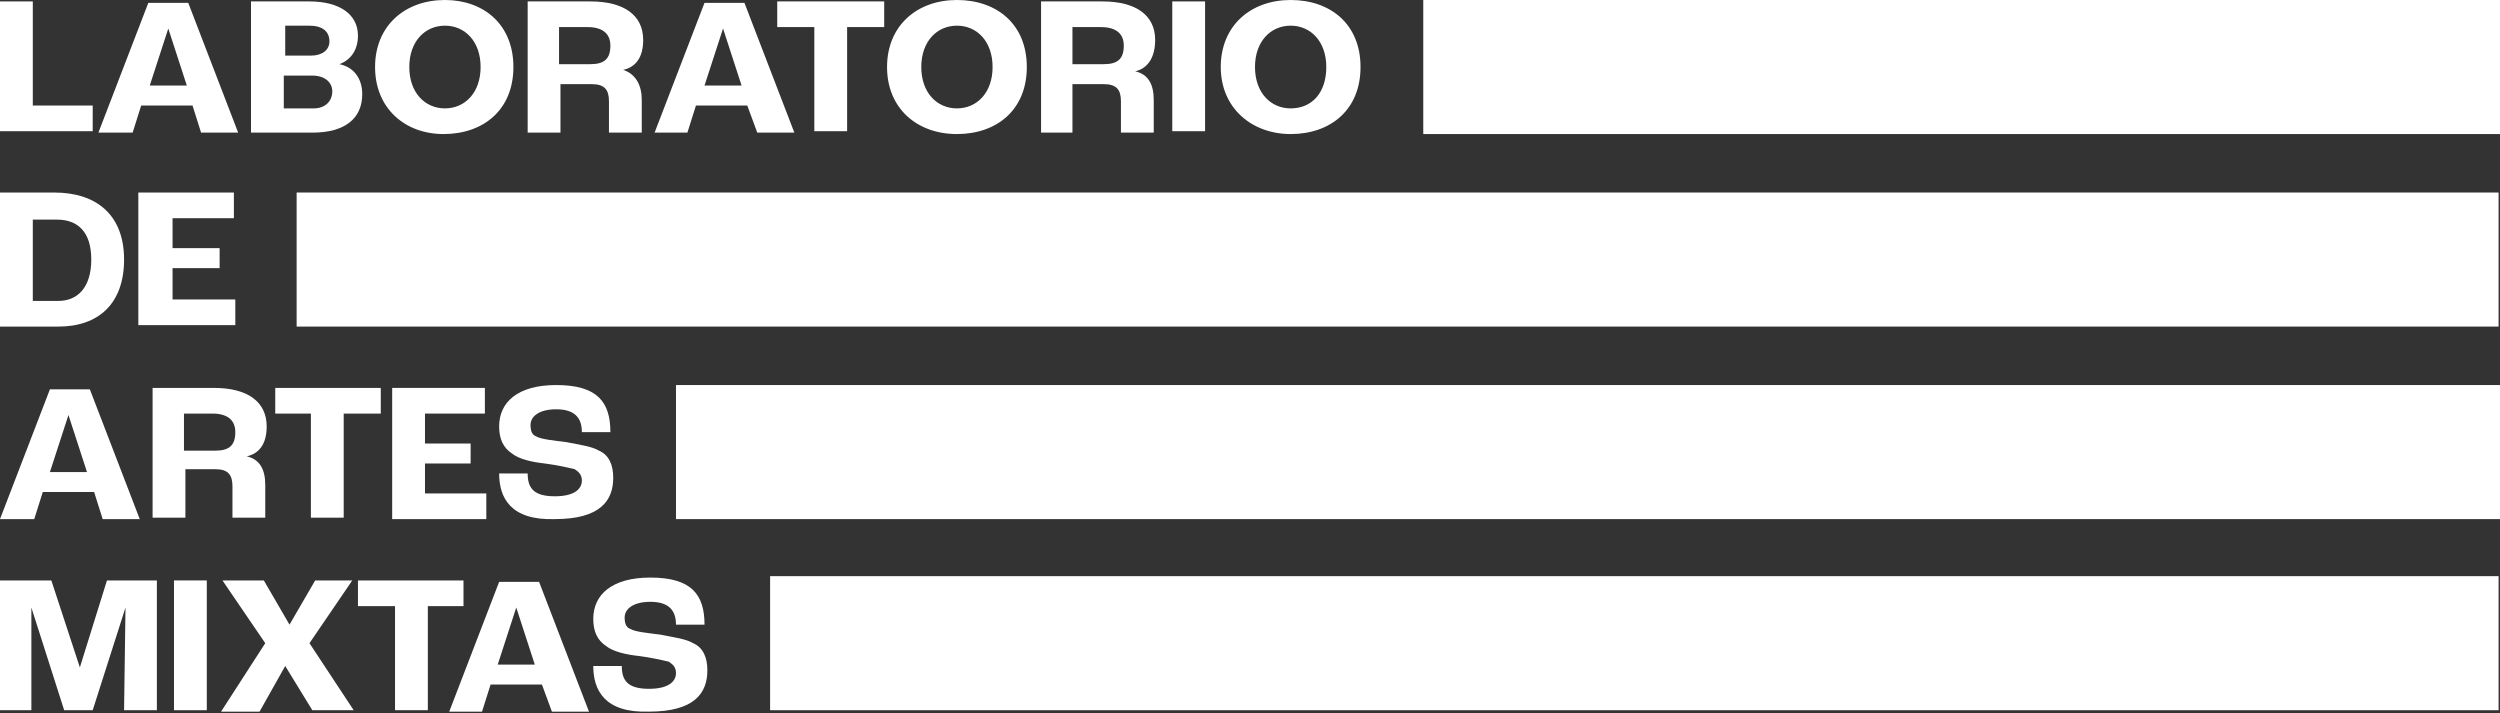
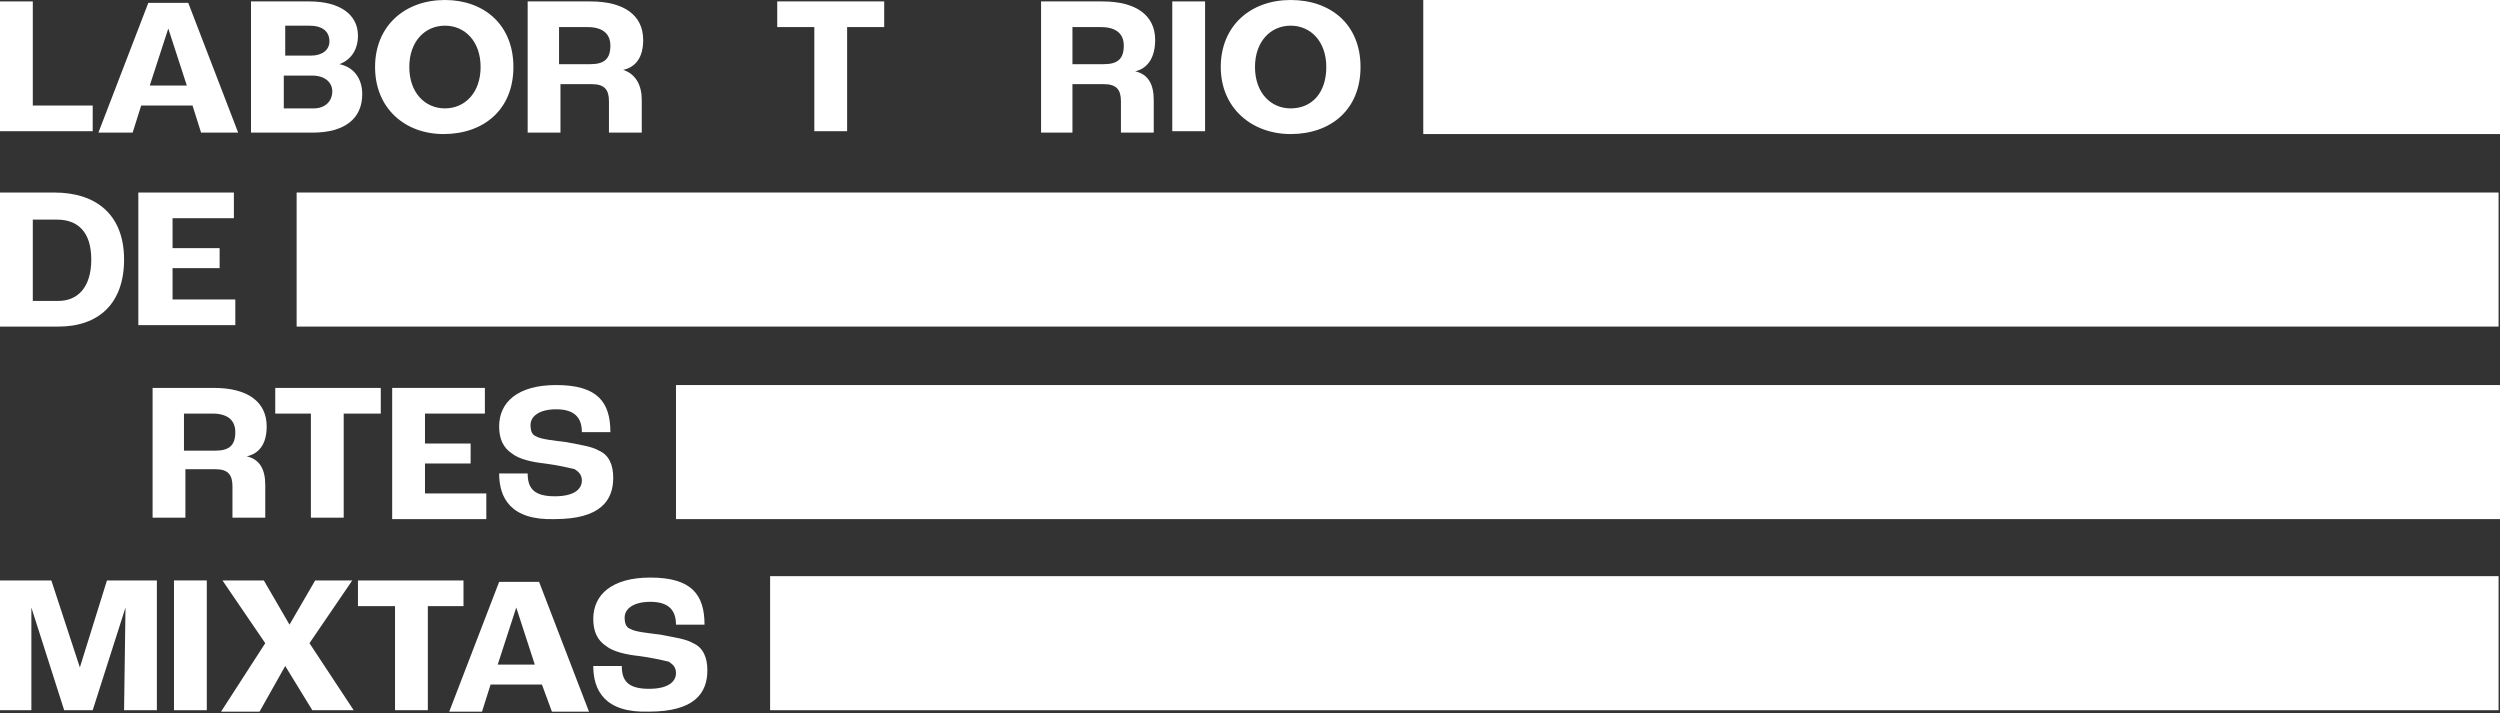
<svg xmlns="http://www.w3.org/2000/svg" id="Layer_1" x="0px" y="0px" viewBox="0 0 175.3 50" style="enable-background:new 0 0 175.3 50;" xml:space="preserve">
  <rect x="0" y="0" width="175.3" height="50" fill="#333333" stroke="none" />
  <style type="text/css">
	.st0{fill:#FFFFFF;}
</style>
  <g id="Rectangle_1">
    <g id="Rectangle_1-2">
      <rect x="99.8" y="0" class="st0" width="75.5" height="9.4" />
    </g>
  </g>
  <g id="Rectangle_1_copy">
    <g id="Rectangle_1_copy-2">
      <rect x="20.8" y="13.5" class="st0" width="154.4" height="9.4" />
    </g>
  </g>
  <g id="Rectangle_1_copy_2">
    <g id="Rectangle_1_copy_2-2">
      <rect x="47.4" y="27" class="st0" width="127.9" height="9.4" />
    </g>
  </g>
  <g id="Rectangle_1_copy_3">
    <g id="Rectangle_1_copy_3-2">
      <rect x="54" y="40.4" class="st0" width="121.2" height="9.4" />
    </g>
  </g>
  <g>
    <path class="st0" d="M0,0.1h2.3v7.3h4.2v1.8H0V0.1z" />
    <path class="st0" d="M13.5,7.4H9.9L9.3,9.3H6.9l3.5-9.1h2.8l3.5,9.1h-2.6L13.5,7.4z M13.1,6l-1.3-4h0l-1.3,4H13.1z" />
    <path class="st0" d="M17.7,0.1h4c2.1,0,3.4,0.9,3.4,2.4c0,1-0.5,1.7-1.3,2v0c1,0.2,1.6,1,1.6,2.1c0,1.7-1.2,2.7-3.5,2.7h-4.3V0.1z    M21.8,3.9c0.8,0,1.3-0.4,1.3-1c0-0.7-0.5-1.1-1.4-1.1h-1.7v2.1H21.8z M22,7.6c0.8,0,1.3-0.5,1.3-1.2c0-0.6-0.5-1.1-1.4-1.1h-2v2.3   H22z" />
    <path class="st0" d="M26.3,4.7c0-2.9,2.1-4.7,4.9-4.7C33.9,0,36,1.7,36,4.7c0,3-2.1,4.7-4.9,4.7C28.4,9.4,26.3,7.6,26.3,4.7z    M33.7,4.7c0-1.8-1.1-2.9-2.5-2.9c-1.4,0-2.5,1.1-2.5,2.9c0,1.8,1.1,2.9,2.5,2.9C32.6,7.6,33.7,6.5,33.7,4.7z" />
    <path class="st0" d="M37.1,0.1h4.3c2.4,0,3.7,1,3.7,2.7c0,1.2-0.5,1.9-1.4,2.1v0C44.6,5.2,45,6,45,7v2.3h-2.3V7.1   c0-0.8-0.3-1.2-1.2-1.2h-2.2v3.4h-2.3V0.1z M41.4,4.5c1,0,1.4-0.4,1.4-1.3c0-0.8-0.5-1.3-1.6-1.3h-2v2.6H41.4z" />
-     <path class="st0" d="M52.4,7.4h-3.6l-0.6,1.9h-2.3l3.5-9.1h2.8l3.5,9.1h-2.6L52.4,7.4z M52,6l-1.3-4h0l-1.3,4H52z" />
    <path class="st0" d="M57.1,1.9h-2.6V0.1H62v1.8h-2.6v7.3h-2.3V1.9z" />
-     <path class="st0" d="M62.2,4.7c0-2.9,2.1-4.7,4.9-4.7S72,1.7,72,4.7c0,3-2.1,4.7-4.9,4.7S62.2,7.6,62.2,4.7z M69.6,4.7   c0-1.8-1.1-2.9-2.5-2.9c-1.4,0-2.5,1.1-2.5,2.9c0,1.8,1.1,2.9,2.5,2.9C68.5,7.6,69.6,6.5,69.6,4.7z" />
    <path class="st0" d="M73,0.1h4.3c2.4,0,3.7,1,3.7,2.7C81,4,80.5,4.8,79.6,5v0c0.9,0.2,1.3,0.9,1.3,2v2.3h-2.3V7.1   c0-0.8-0.3-1.2-1.2-1.2h-2.2v3.4H73V0.1z M77.4,4.5c1,0,1.4-0.4,1.4-1.3c0-0.8-0.5-1.3-1.6-1.3h-2v2.6H77.4z" />
    <path class="st0" d="M82.2,0.1h2.3v9.1h-2.3V0.1z" />
    <path class="st0" d="M85.6,4.7c0-2.9,2.1-4.7,4.9-4.7c2.8,0,4.9,1.7,4.9,4.7c0,3-2.1,4.7-4.9,4.7C87.8,9.4,85.6,7.6,85.6,4.7z    M93,4.7c0-1.8-1.1-2.9-2.5-2.9c-1.4,0-2.5,1.1-2.5,2.9c0,1.8,1.1,2.9,2.5,2.9C92,7.6,93,6.5,93,4.7z" />
  </g>
  <g>
-     <path class="st0" d="M6.6,34.5H3l-0.6,1.9H0l3.5-9.1h2.8l3.5,9.1H7.2L6.6,34.5z M6.1,33.1l-1.3-4h0l-1.3,4H6.1z" />
    <path class="st0" d="M10.7,27.2H15c2.4,0,3.7,1,3.7,2.7c0,1.2-0.5,1.9-1.4,2.1v0c0.9,0.2,1.3,0.9,1.3,2v2.3h-2.3v-2.2   c0-0.8-0.3-1.2-1.2-1.2H13v3.4h-2.3V27.2z M15.1,31.6c1,0,1.4-0.4,1.4-1.3c0-0.8-0.5-1.3-1.6-1.3h-2v2.6H15.1z" />
    <path class="st0" d="M21.9,29h-2.6v-1.8h7.4V29h-2.6v7.3h-2.3V29z" />
    <path class="st0" d="M27.6,27.2H34V29h-4.2v2.1h3.2v1.4h-3.2v2.1h4.3v1.8h-6.6V27.2z" />
    <path class="st0" d="M35,33.2h2c0,1,0.4,1.6,1.9,1.6c1.5,0,1.9-0.6,1.9-1.1c0-0.4-0.2-0.6-0.5-0.8c-0.4-0.1-1.3-0.3-2.1-0.4   c-0.9-0.1-1.8-0.3-2.3-0.7c-0.6-0.4-0.9-1-0.9-1.9c0-1.7,1.3-2.9,4-2.9c2.9,0,3.8,1.2,3.8,3.3h-2c0-1-0.5-1.6-1.8-1.6   c-1.2,0-1.8,0.5-1.8,1.1c0,0.4,0.1,0.7,0.4,0.8c0.3,0.2,1.3,0.3,2.1,0.4c1,0.2,1.8,0.3,2.3,0.6c0.7,0.3,1,1,1,1.9   c0,1.6-0.9,2.9-4.1,2.9C35.8,36.5,35,34.9,35,33.2z" />
  </g>
  <g>
    <path class="st0" d="M0,13.5h3.8c3,0,4.9,1.6,4.9,4.7c0,3.1-1.8,4.7-4.6,4.7H0V13.5z M4.1,21.1c1.3,0,2.3-0.9,2.3-2.9   c0-2-1-2.8-2.4-2.8H2.3v5.7H4.1z" />
    <path class="st0" d="M9.7,13.5h6.7v1.8h-4.3v2.1h3.3v1.4h-3.3v2.2h4.4v1.8H9.7V13.5z" />
  </g>
  <g>
    <path class="st0" d="M0,40.7h3.6l2,6.1h0l1.9-6.1h3.5v9.1H8.7l0.1-7.2h0l-2.3,7.2h-2l-2.3-7.2h0l0,7.2H0V40.7z" />
    <path class="st0" d="M12.2,40.7h2.3v9.1h-2.3V40.7z" />
    <path class="st0" d="M18.6,45.1l-3-4.4h2.9l1.8,3.1l1.8-3.1h2.6l-3,4.4l3.1,4.7h-2.9L20,46.7l-1.8,3.2h-2.7L18.6,45.1z" />
    <path class="st0" d="M27.7,42.5h-2.6v-1.8h7.4v1.8H30v7.3h-2.3V42.5z" />
    <path class="st0" d="M38,48h-3.6l-0.6,1.9h-2.3l3.5-9.1h2.8l3.5,9.1h-2.6L38,48z M37.5,46.6l-1.3-4h0l-1.3,4H37.5z" />
    <path class="st0" d="M41.6,46.7h2c0,1,0.4,1.6,1.9,1.6c1.5,0,1.9-0.6,1.9-1.1c0-0.4-0.2-0.6-0.5-0.8c-0.4-0.1-1.3-0.3-2.1-0.4   c-0.9-0.1-1.8-0.3-2.3-0.7c-0.6-0.4-0.9-1-0.9-1.9c0-1.7,1.3-2.9,4-2.9c2.9,0,3.8,1.2,3.8,3.3h-2c0-1-0.5-1.6-1.8-1.6   c-1.2,0-1.8,0.5-1.8,1.1c0,0.4,0.1,0.7,0.4,0.8c0.3,0.2,1.3,0.3,2.1,0.4c1,0.2,1.8,0.3,2.3,0.6c0.7,0.3,1,1,1,1.9   c0,1.6-0.9,2.9-4.1,2.9C42.4,50,41.6,48.4,41.6,46.7z" />
  </g>
</svg>